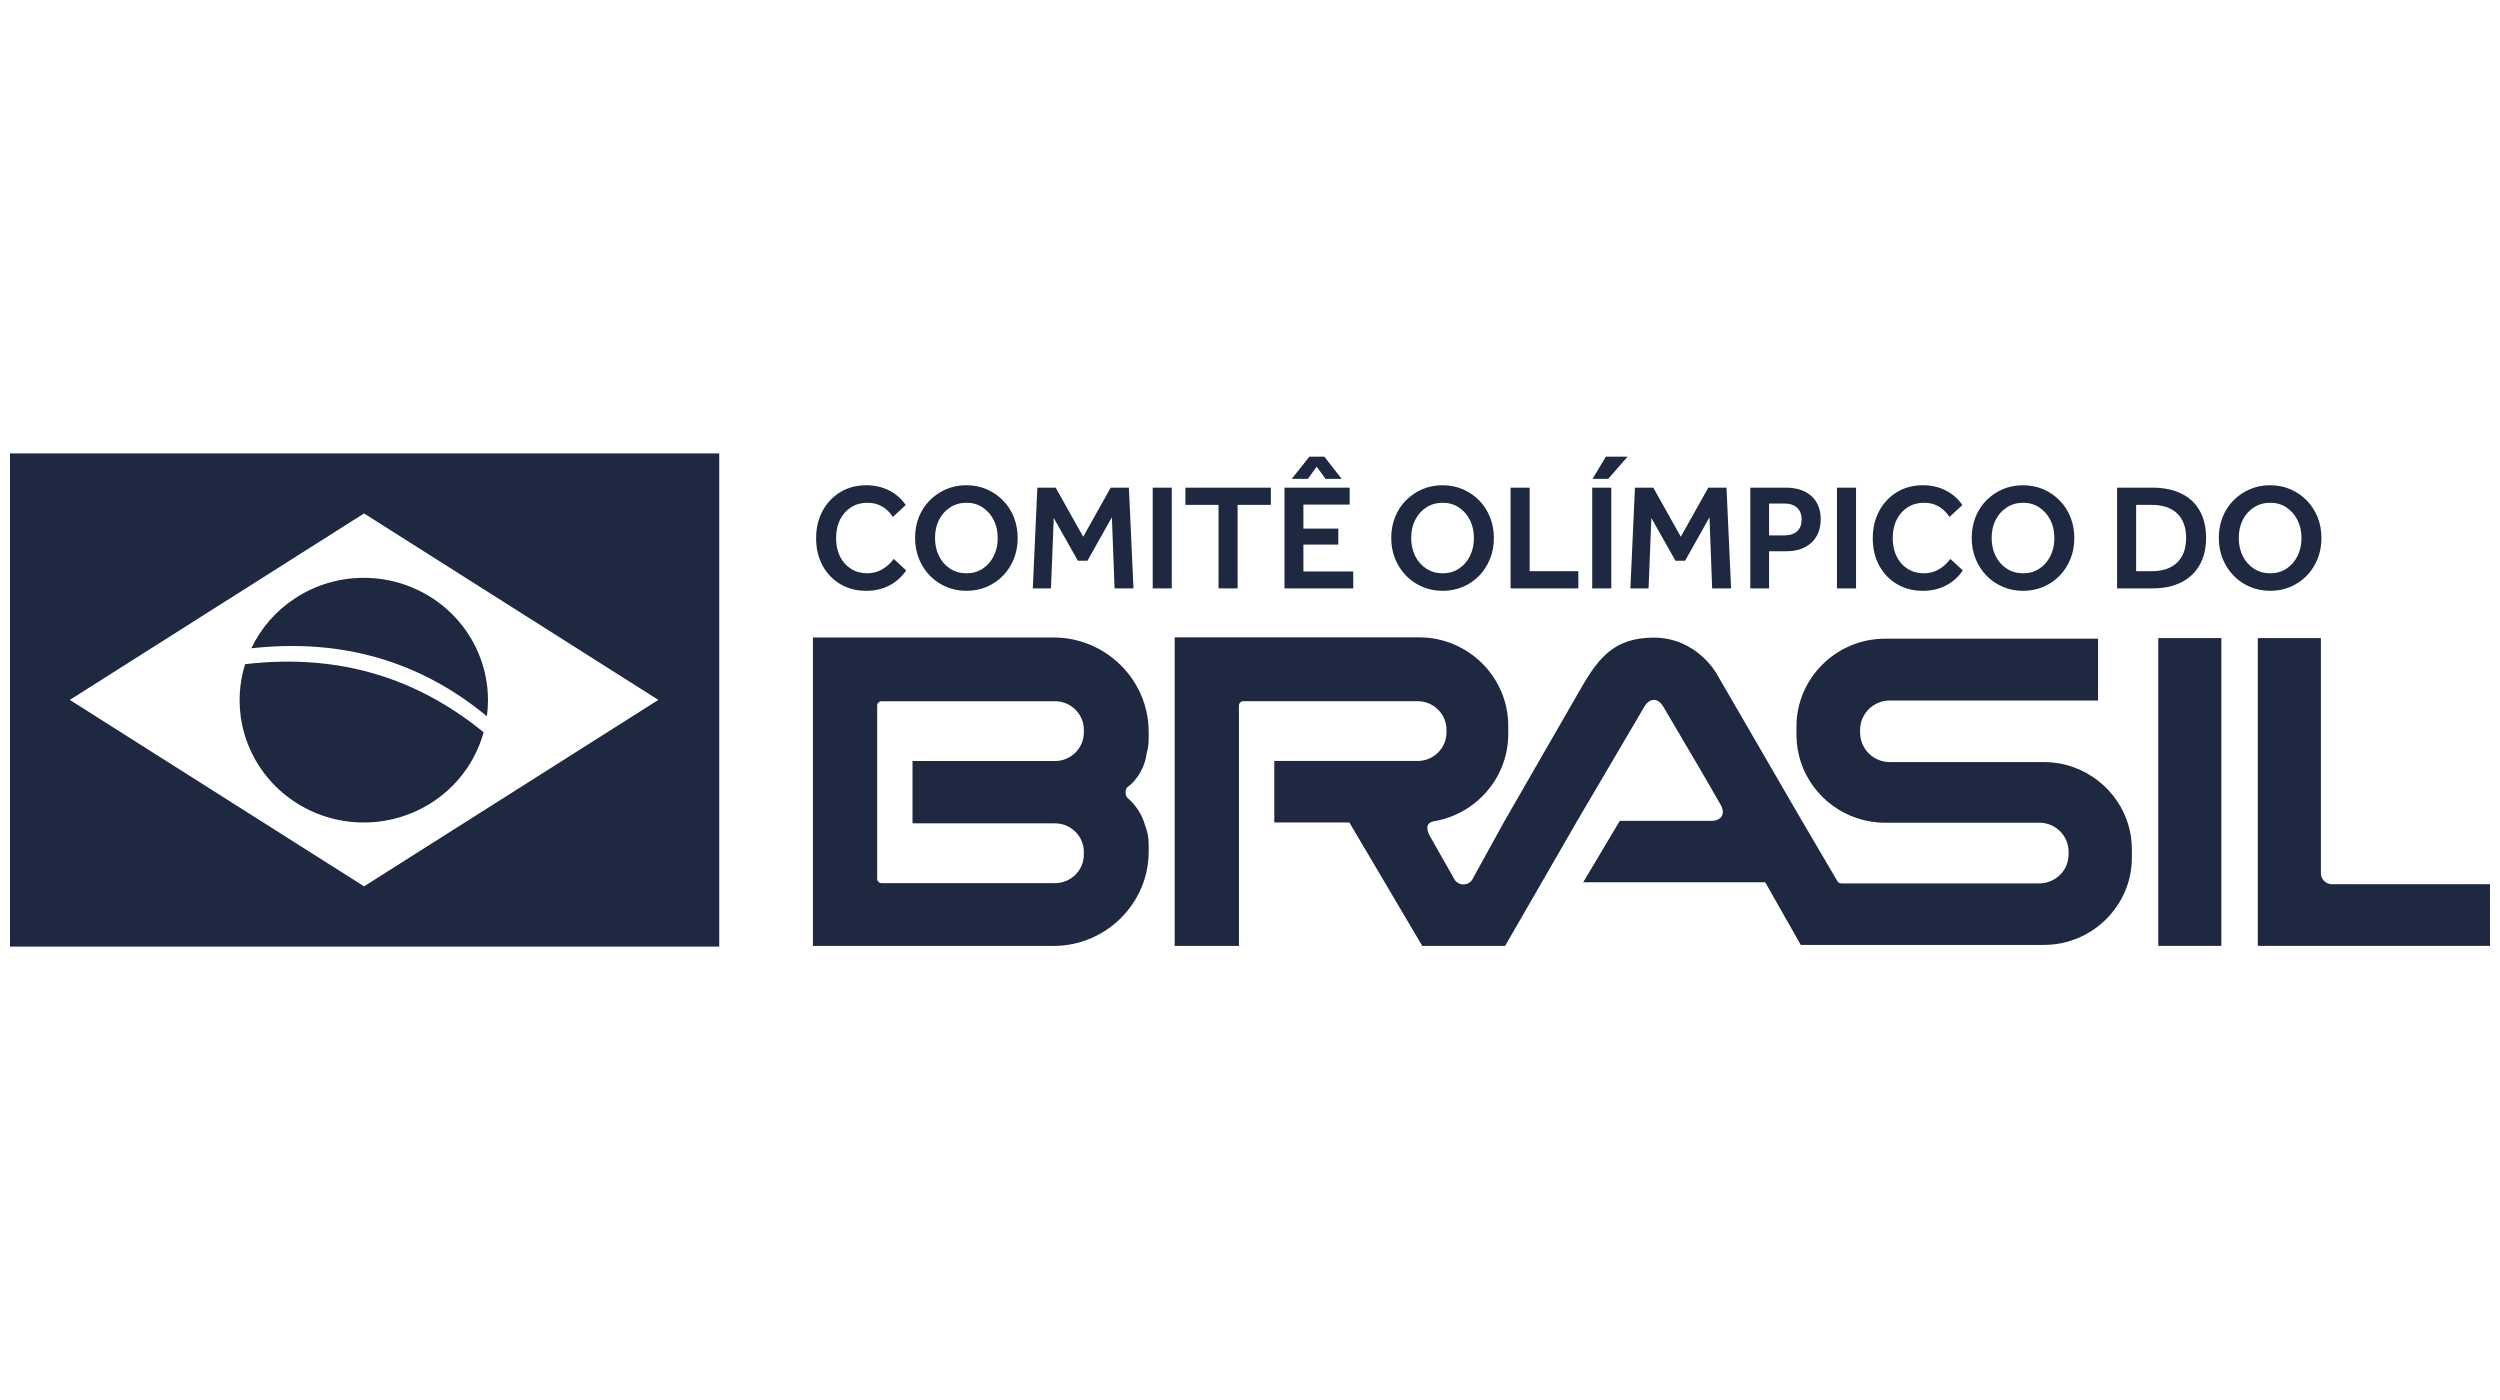
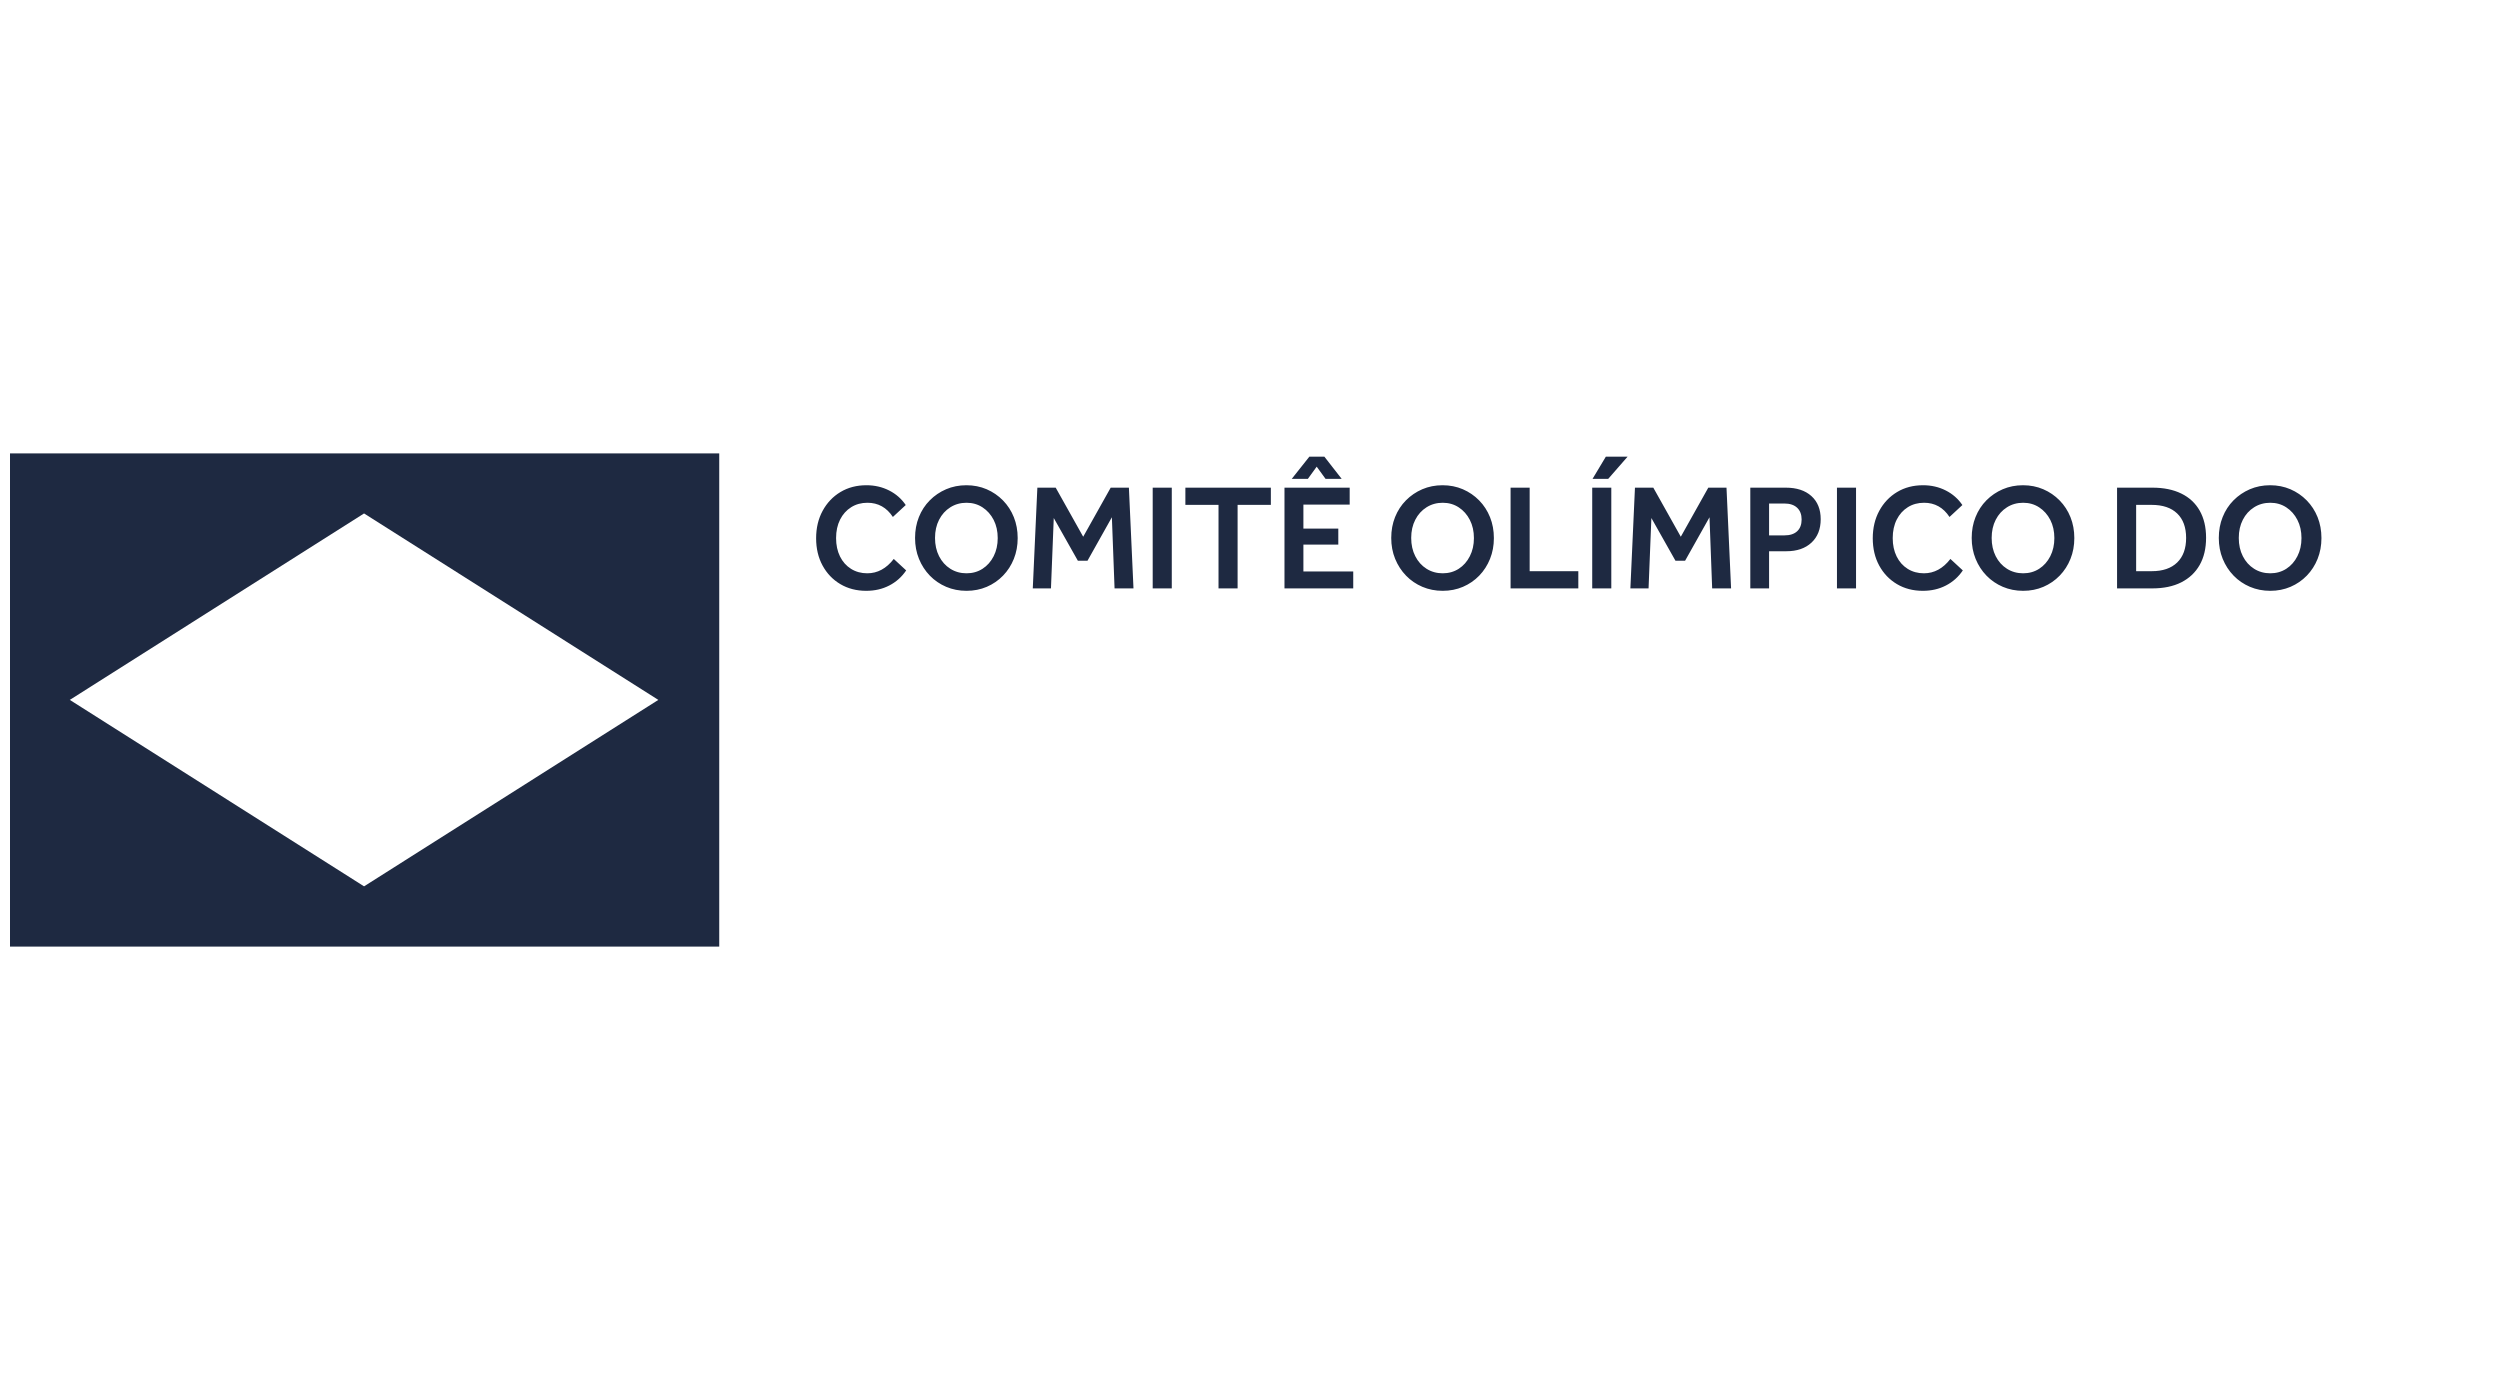
<svg xmlns="http://www.w3.org/2000/svg" width="125" height="70" viewBox="0 0 125 70" fill="none">
  <g clip-path="url(#clip0_2364_24866)">
    <path fill-rule="evenodd" clip-rule="evenodd" d="M0.5 47.33V22.67H35.962V47.33H0.5ZM32.916 34.995L18.203 25.672L3.49 34.995L18.203 44.317L32.916 34.995Z" fill="#1E2941" />
-     <path fill-rule="evenodd" clip-rule="evenodd" d="M20.566 29.357C19.813 29.049 19.005 28.891 18.19 28.891C16.961 28.891 15.761 29.25 14.74 29.922C13.796 30.543 13.045 31.406 12.566 32.415C17.128 31.908 21.04 33.08 24.345 35.814C24.381 35.548 24.399 35.279 24.399 35.008C24.399 34.205 24.239 33.41 23.927 32.667C23.615 31.925 23.157 31.251 22.581 30.683C22.004 30.115 21.319 29.664 20.566 29.357ZM24.182 36.614C20.958 33.988 17.088 32.643 12.255 33.209C11.953 34.176 11.898 35.204 12.099 36.202C12.339 37.388 12.93 38.478 13.799 39.334C14.667 40.189 15.774 40.772 16.978 41.008C18.183 41.244 19.431 41.123 20.566 40.66C21.701 40.197 22.671 39.413 23.353 38.407C23.728 37.854 24.006 37.248 24.182 36.614Z" fill="#1E2941" />
    <path fill-rule="evenodd" clip-rule="evenodd" d="M40.806 26.913C40.806 26.399 40.914 25.942 41.131 25.542C41.348 25.142 41.645 24.829 42.022 24.602C42.4 24.375 42.832 24.262 43.32 24.262C43.734 24.262 44.112 24.349 44.455 24.523C44.798 24.696 45.075 24.939 45.287 25.252L44.644 25.848C44.333 25.375 43.909 25.138 43.372 25.138C43.066 25.138 42.795 25.212 42.558 25.361C42.322 25.509 42.137 25.716 42.004 25.98C41.871 26.244 41.804 26.553 41.804 26.905C41.804 27.253 41.87 27.558 42 27.823C42.131 28.087 42.314 28.294 42.551 28.442C42.788 28.59 43.059 28.665 43.364 28.665C43.877 28.665 44.318 28.426 44.688 27.947L45.309 28.521C45.087 28.849 44.805 29.1 44.462 29.276C44.12 29.453 43.737 29.541 43.313 29.541C42.825 29.541 42.392 29.429 42.015 29.205C41.638 28.981 41.342 28.671 41.128 28.276C40.913 27.881 40.806 27.426 40.806 26.913ZM45.753 26.898C45.753 26.52 45.817 26.172 45.945 25.852C46.073 25.532 46.254 25.254 46.489 25.017C46.723 24.781 46.995 24.596 47.306 24.462C47.616 24.329 47.954 24.262 48.319 24.262C48.683 24.262 49.021 24.329 49.332 24.462C49.642 24.596 49.914 24.782 50.149 25.021C50.383 25.26 50.564 25.54 50.692 25.859C50.82 26.179 50.884 26.528 50.884 26.905C50.884 27.278 50.82 27.624 50.692 27.944C50.564 28.263 50.384 28.543 50.152 28.782C49.921 29.021 49.65 29.207 49.339 29.341C49.028 29.474 48.691 29.541 48.326 29.541C47.961 29.541 47.622 29.474 47.309 29.341C46.996 29.207 46.724 29.021 46.492 28.782C46.261 28.543 46.079 28.263 45.949 27.944C45.818 27.624 45.753 27.275 45.753 26.898ZM46.751 26.898C46.751 27.24 46.819 27.545 46.954 27.811C47.09 28.078 47.277 28.287 47.516 28.438C47.755 28.589 48.025 28.665 48.326 28.665C48.627 28.665 48.894 28.589 49.128 28.438C49.362 28.287 49.547 28.078 49.683 27.811C49.818 27.545 49.886 27.243 49.886 26.905C49.886 26.563 49.818 26.26 49.683 25.995C49.547 25.731 49.362 25.522 49.128 25.369C48.894 25.215 48.627 25.138 48.326 25.138C48.025 25.138 47.755 25.214 47.516 25.365C47.277 25.516 47.09 25.723 46.954 25.988C46.819 26.252 46.751 26.555 46.751 26.898ZM55.594 25.863L54.374 28.038H53.894L52.688 25.901L52.548 29.42H51.639L51.868 24.383H52.785L54.16 26.837L55.535 24.383H56.445L56.674 29.42H55.728L55.594 25.863ZM57.635 24.383H58.589V29.42H57.635V24.383ZM60.926 25.244H59.269V24.383H63.543V25.244H61.88V29.42H60.926V25.244ZM64.224 24.383H67.484V25.229H65.17V26.43H66.915V27.23H65.17V28.574H67.662V29.42H64.224V24.383ZM65.835 23.333L65.392 23.945H64.586L65.466 22.835H66.22L67.085 23.945H66.279L65.835 23.333ZM69.562 26.898C69.562 26.52 69.626 26.172 69.754 25.852C69.883 25.532 70.064 25.254 70.298 25.017C70.532 24.781 70.804 24.596 71.115 24.462C71.425 24.329 71.763 24.262 72.128 24.262C72.493 24.262 72.83 24.329 73.141 24.462C73.451 24.596 73.724 24.782 73.958 25.021C74.192 25.26 74.373 25.54 74.501 25.859C74.63 26.179 74.694 26.528 74.694 26.905C74.694 27.278 74.63 27.624 74.501 27.944C74.373 28.263 74.193 28.543 73.962 28.782C73.73 29.021 73.459 29.207 73.148 29.341C72.838 29.474 72.5 29.541 72.135 29.541C71.771 29.541 71.432 29.474 71.119 29.341C70.806 29.207 70.533 29.021 70.302 28.782C70.07 28.543 69.889 28.263 69.758 27.944C69.627 27.624 69.562 27.275 69.562 26.898ZM70.56 26.898C70.56 27.24 70.628 27.545 70.764 27.811C70.899 28.078 71.087 28.287 71.326 28.438C71.565 28.589 71.835 28.665 72.135 28.665C72.436 28.665 72.704 28.589 72.938 28.438C73.172 28.287 73.357 28.078 73.492 27.811C73.628 27.545 73.696 27.243 73.696 26.905C73.696 26.563 73.628 26.26 73.492 25.995C73.357 25.731 73.172 25.522 72.938 25.369C72.704 25.215 72.436 25.138 72.135 25.138C71.835 25.138 71.565 25.214 71.326 25.365C71.087 25.516 70.899 25.723 70.764 25.988C70.628 26.252 70.56 26.555 70.56 26.898ZM75.529 24.383H76.483V28.559H78.916V29.42H75.529V24.383ZM85.475 25.863L84.254 28.038H83.774L82.569 25.901L82.428 29.42H81.519L81.748 24.383H82.665L84.04 26.837L85.415 24.383H86.325L86.554 29.42H85.608L85.475 25.863ZM87.515 24.383H89.29C89.832 24.383 90.259 24.523 90.569 24.802C90.88 25.082 91.035 25.468 91.035 25.961C91.035 26.455 90.881 26.845 90.573 27.132C90.265 27.419 89.847 27.562 89.32 27.562H88.454V29.42H87.515V24.383ZM90.081 25.976C90.081 25.725 90.006 25.528 89.856 25.387C89.705 25.246 89.495 25.176 89.223 25.176H88.454V26.769H89.223C89.499 26.769 89.711 26.7 89.859 26.562C90.007 26.423 90.081 26.228 90.081 25.976ZM91.848 24.383H92.802V29.42H91.848V24.383ZM93.638 26.913C93.638 26.399 93.746 25.942 93.963 25.542C94.18 25.142 94.477 24.829 94.854 24.602C95.231 24.375 95.664 24.262 96.152 24.262C96.566 24.262 96.944 24.349 97.287 24.523C97.629 24.696 97.907 24.939 98.119 25.252L97.475 25.848C97.165 25.375 96.741 25.138 96.204 25.138C95.898 25.138 95.627 25.212 95.39 25.361C95.154 25.509 94.969 25.716 94.836 25.98C94.703 26.244 94.636 26.553 94.636 26.905C94.636 27.253 94.701 27.558 94.832 27.823C94.963 28.087 95.146 28.294 95.383 28.442C95.62 28.59 95.891 28.665 96.196 28.665C96.709 28.665 97.15 28.426 97.52 27.947L98.141 28.521C97.919 28.849 97.637 29.1 97.294 29.276C96.952 29.453 96.568 29.541 96.144 29.541C95.656 29.541 95.224 29.429 94.847 29.205C94.47 28.981 94.174 28.671 93.959 28.276C93.745 27.881 93.638 27.426 93.638 26.913ZM98.585 26.898C98.585 26.52 98.649 26.172 98.777 25.852C98.905 25.532 99.086 25.254 99.32 25.017C99.554 24.781 99.827 24.596 100.137 24.462C100.448 24.329 100.786 24.262 101.15 24.262C101.515 24.262 101.853 24.329 102.163 24.462C102.474 24.596 102.746 24.782 102.98 25.021C103.215 25.26 103.396 25.54 103.524 25.859C103.652 26.179 103.716 26.528 103.716 26.905C103.716 27.278 103.652 27.624 103.524 27.944C103.396 28.263 103.216 28.543 102.984 28.782C102.752 29.021 102.481 29.207 102.171 29.341C101.86 29.474 101.523 29.541 101.158 29.541C100.793 29.541 100.454 29.474 100.141 29.341C99.828 29.207 99.556 29.021 99.324 28.782C99.092 28.543 98.911 28.263 98.781 27.944C98.65 27.624 98.585 27.275 98.585 26.898ZM99.583 26.898C99.583 27.24 99.651 27.545 99.786 27.811C99.922 28.078 100.109 28.287 100.348 28.438C100.587 28.589 100.857 28.665 101.158 28.665C101.458 28.665 101.726 28.589 101.96 28.438C102.194 28.287 102.379 28.078 102.515 27.811C102.65 27.545 102.718 27.243 102.718 26.905C102.718 26.563 102.65 26.26 102.515 25.995C102.379 25.731 102.194 25.522 101.96 25.369C101.726 25.215 101.458 25.138 101.158 25.138C100.857 25.138 100.587 25.214 100.348 25.365C100.109 25.516 99.922 25.723 99.786 25.988C99.651 26.252 99.583 26.555 99.583 26.898ZM105.853 24.383H107.62C108.182 24.383 108.664 24.481 109.066 24.678C109.468 24.874 109.774 25.16 109.986 25.535C110.198 25.91 110.304 26.362 110.304 26.89C110.304 27.419 110.197 27.872 109.983 28.25C109.768 28.627 109.461 28.916 109.062 29.118C108.663 29.319 108.18 29.42 107.613 29.42H105.853V24.383ZM109.306 26.898C109.306 26.369 109.157 25.961 108.859 25.674C108.561 25.387 108.135 25.244 107.583 25.244H106.807V28.559H107.591C108.138 28.559 108.561 28.414 108.859 28.125C109.157 27.835 109.306 27.426 109.306 26.898ZM110.94 26.898C110.94 26.52 111.004 26.172 111.133 25.852C111.261 25.532 111.442 25.254 111.676 25.017C111.91 24.781 112.183 24.596 112.493 24.462C112.804 24.329 113.141 24.262 113.506 24.262C113.871 24.262 114.209 24.329 114.519 24.462C114.83 24.596 115.102 24.782 115.336 25.021C115.57 25.26 115.752 25.54 115.88 25.859C116.008 26.179 116.072 26.528 116.072 26.905C116.072 27.278 116.008 27.624 115.88 27.944C115.752 28.263 115.572 28.543 115.34 28.782C115.108 29.021 114.837 29.207 114.526 29.341C114.216 29.474 113.878 29.541 113.514 29.541C113.149 29.541 112.81 29.474 112.497 29.341C112.184 29.207 111.911 29.021 111.68 28.782C111.448 28.543 111.267 28.263 111.136 27.944C111.006 27.624 110.94 27.275 110.94 26.898ZM111.939 26.898C111.939 27.24 112.006 27.545 112.142 27.811C112.277 28.078 112.465 28.287 112.704 28.438C112.943 28.589 113.213 28.665 113.514 28.665C113.814 28.665 114.082 28.589 114.316 28.438C114.55 28.287 114.735 28.078 114.87 27.811C115.006 27.545 115.074 27.243 115.074 26.905C115.074 26.563 115.006 26.26 114.87 25.995C114.735 25.731 114.55 25.522 114.316 25.369C114.082 25.215 113.814 25.138 113.514 25.138C113.213 25.138 112.943 25.214 112.704 25.365C112.465 25.516 112.277 25.723 112.142 25.988C112.006 26.252 111.939 26.555 111.939 26.898ZM79.611 24.383H80.565V29.42H79.611V24.383ZM80.291 22.835H81.378L80.409 23.945H79.626L80.291 22.835Z" fill="#1E2941" />
-     <path fill-rule="evenodd" clip-rule="evenodd" d="M112.891 31.903H116.044V43.662C116.044 43.964 116.293 44.211 116.597 44.211H124.5V47.292H112.891V31.903ZM57.324 37.701C57.395 37.464 57.434 37.212 57.434 36.953V36.59C57.434 33.996 55.293 31.874 52.677 31.874H40.647V39.585V47.297H52.677C55.293 47.297 57.434 45.175 57.434 42.581V42.218C57.434 41.874 57.367 41.545 57.245 41.244C57.112 40.729 56.756 40.21 56.374 39.894C56.282 39.824 56.217 39.5 56.366 39.364C56.907 38.976 57.27 38.256 57.324 37.701ZM43.859 39.585V38.051V35.281C43.859 35.16 43.958 35.062 44.08 35.062H52.754C53.545 35.062 54.192 35.703 54.192 36.487V36.625C54.192 37.409 53.545 38.051 52.754 38.051H45.626V39.585V41.168H52.754C53.545 41.168 54.192 41.81 54.192 42.594V42.731C54.192 43.515 53.545 44.157 52.754 44.157H44.08C43.958 44.157 43.859 44.058 43.859 43.938V41.168V39.585ZM71.676 41.066C73.788 40.724 75.412 38.895 75.412 36.709V36.283C75.412 33.855 73.408 31.867 70.958 31.867H58.734V38.048V41.124V47.297H61.947V41.472V41.124V38.048V35.279C61.947 35.158 62.047 35.06 62.169 35.06H70.886C71.677 35.06 72.324 35.701 72.324 36.485V36.623C72.324 37.407 71.677 38.048 70.886 38.048H63.714V41.124H67.469H67.469L71.114 47.297H75.255L78.861 41.044L80.529 38.206L82.222 35.327C82.477 34.898 82.893 34.871 83.163 35.33C83.719 36.276 84.279 37.221 84.834 38.168C85.237 38.857 85.638 39.547 86.032 40.239C86.289 40.689 86.073 41.024 85.598 41.043L81.007 41.043H80.992C80.992 41.043 80.991 41.043 80.99 41.043L79.16 44.112H88.26L90.039 47.246H102.195C104.614 47.246 106.594 45.284 106.594 42.885V42.465C106.594 41.581 106.325 40.756 105.865 40.067C105.602 39.674 105.276 39.324 104.902 39.033C104.154 38.452 103.213 38.104 102.195 38.104H94.487C93.672 38.104 93.006 37.443 93.006 36.635V36.494C93.006 35.686 93.672 35.026 94.487 35.026H104.902V31.934H94.251C91.816 31.934 89.823 33.909 89.823 36.323V36.746C89.823 37.219 89.9 37.676 90.041 38.104C90.621 39.859 92.293 41.136 94.251 41.136H101.969C102.772 41.136 103.429 41.787 103.429 42.583V42.722C103.429 43.518 102.772 44.169 101.969 44.169H92.098C91.931 44.169 91.931 44.138 91.859 44.04L90.039 40.941L85.849 33.716C85.858 33.733 84.868 31.864 82.656 31.881C80.769 31.895 79.961 32.828 79.069 34.378L75.216 41.069L73.649 43.913C73.574 44.093 73.389 44.221 73.172 44.221C72.968 44.221 72.792 44.108 72.709 43.944L71.466 41.753C71.36 41.517 71.238 41.168 71.676 41.066ZM111.068 31.903H107.914V47.292H111.068V31.903Z" fill="#1E2941" />
  </g>
  <defs>
    <clipPath id="clip0_2364_24866">
      <rect width="124" height="70" fill="white" transform="translate(0.5)" />
    </clipPath>
  </defs>
</svg>